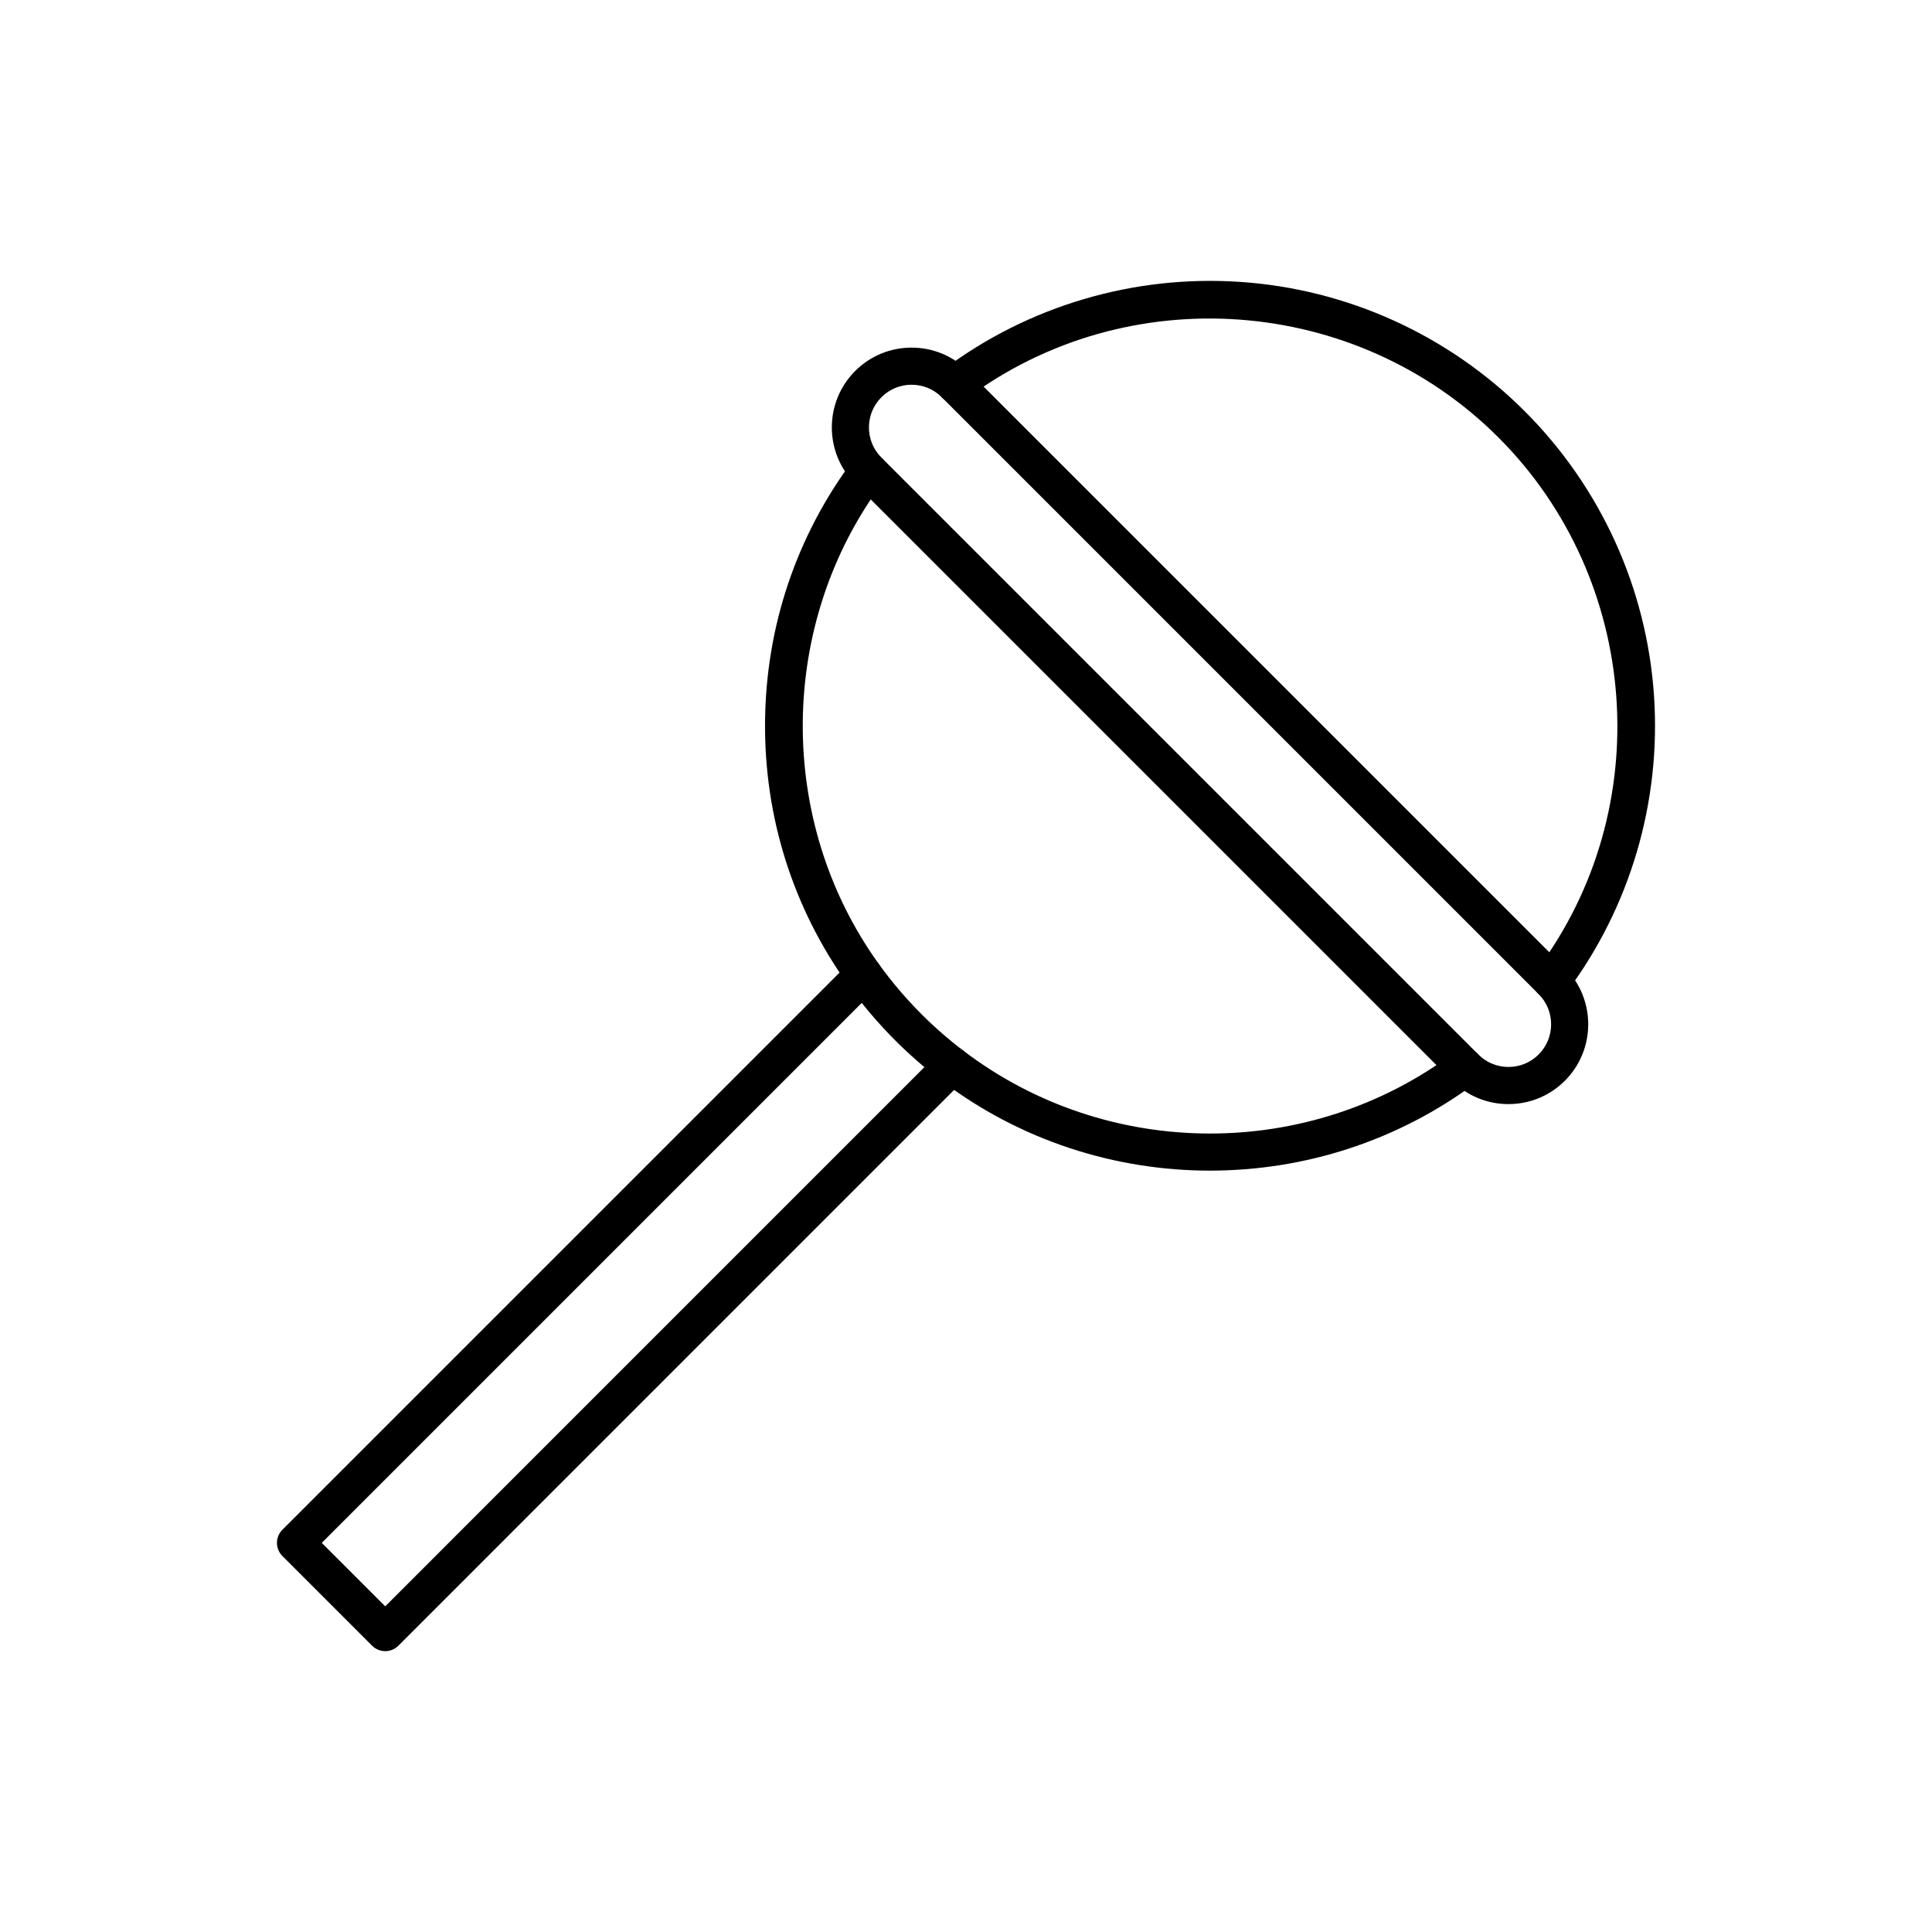
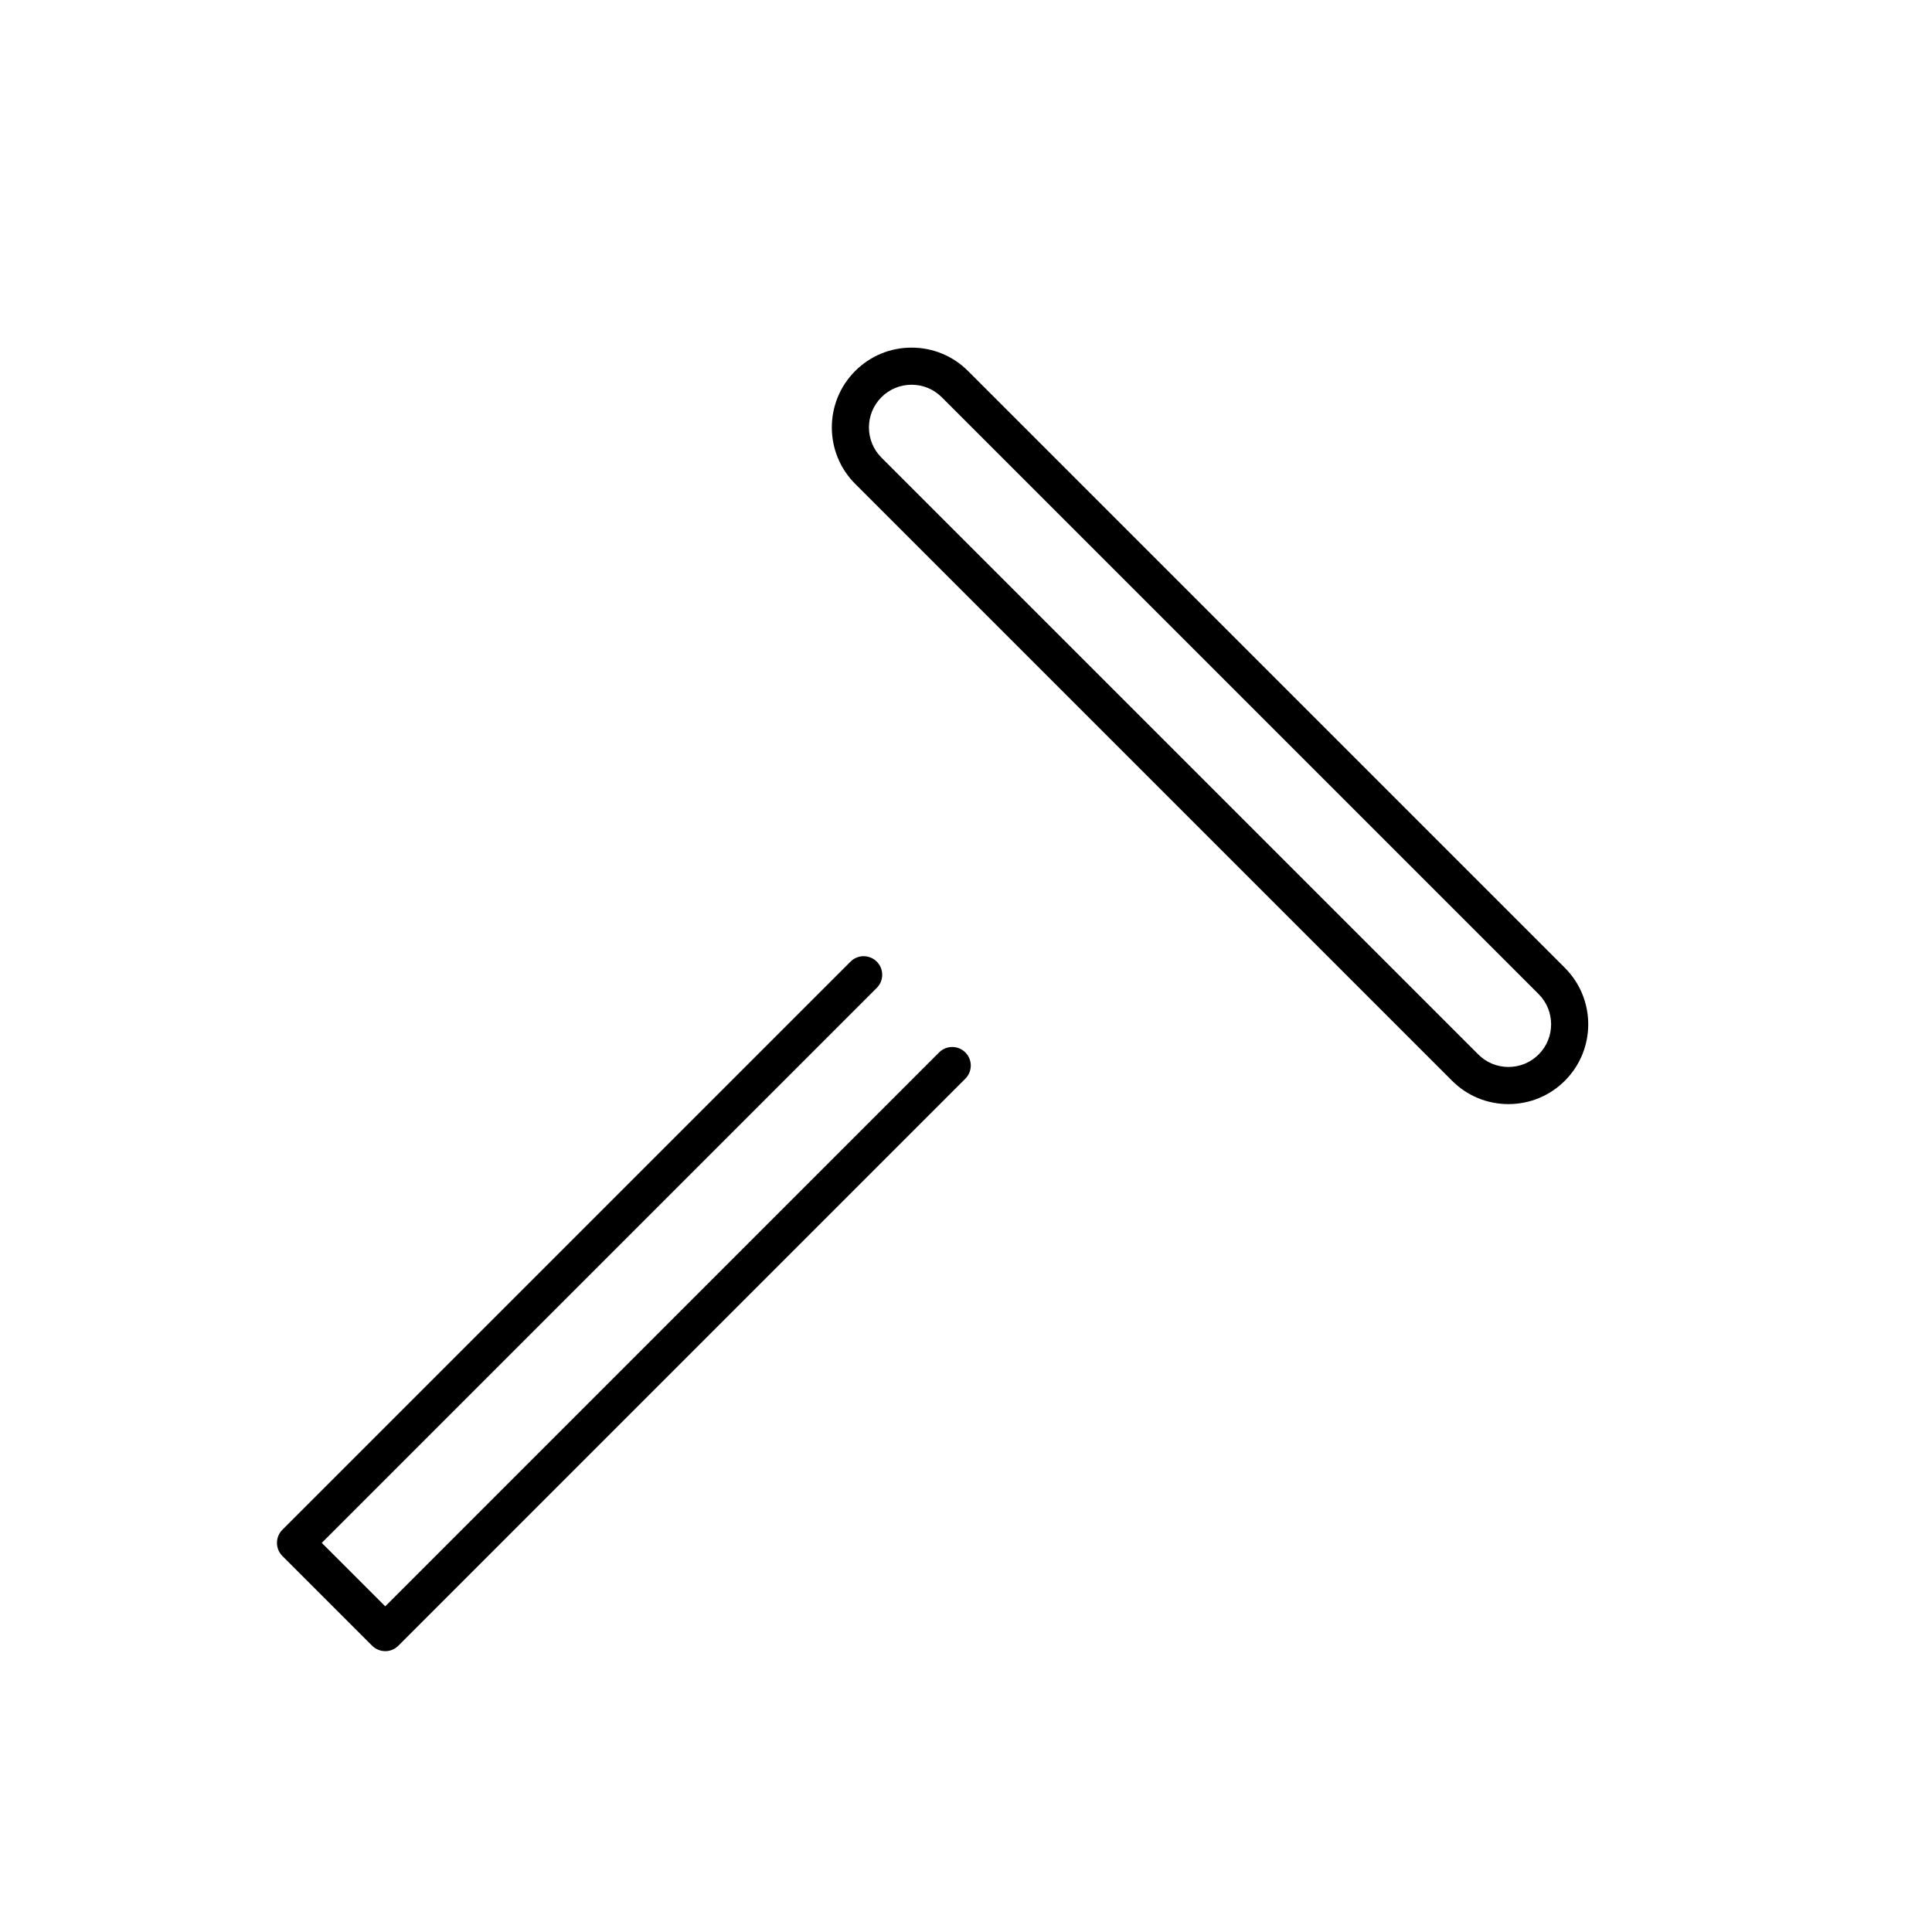
<svg xmlns="http://www.w3.org/2000/svg" fill="#000000" width="800px" height="800px" version="1.1" viewBox="144 144 512 512">
  <g>
    <path d="m246.09 581.57c-1.305 0-2.555-0.52-3.481-1.441l-23.773-23.773c-0.922-0.922-1.441-2.172-1.441-3.477s0.52-2.555 1.441-3.477l150.56-150.56c1.922-1.922 5.035-1.922 6.957 0 1.922 1.922 1.922 5.039 0 6.957l-147.08 147.08 16.816 16.816 146.78-146.79c1.922-1.922 5.035-1.922 6.957 0 1.922 1.922 1.922 5.035 0 6.957l-150.26 150.27c-0.922 0.926-2.172 1.445-3.477 1.445z" />
-     <path d="m464.68 454.23c-25.184 0-50.359-7.984-71.309-23.938-4.207-3.18-8.281-6.731-12.09-10.539-4.539-4.539-8.711-9.445-12.395-14.57-14.703-20.41-22.359-44.562-22.141-69.848 0.219-25.316 8.32-49.359 23.426-69.531 1.629-2.176 4.711-2.617 6.887-0.988 2.176 1.629 2.617 4.711 0.988 6.887-27.965 37.348-28.449 89.871-1.176 127.73 3.379 4.703 7.199 9.195 11.363 13.359 3.488 3.488 7.219 6.738 11.078 9.66 38.168 29.066 91.625 29.277 130.01 0.527 2.172-1.629 5.258-1.188 6.887 0.988 1.629 2.176 1.188 5.258-0.988 6.887-20.805 15.586-45.68 23.371-70.543 23.371z" />
-     <path d="m555.22 408.89c-1.027 0-2.059-0.32-2.945-0.98-2.176-1.629-2.617-4.711-0.988-6.887 31.953-42.676 27.574-103.33-10.188-141.09-37.762-37.762-98.418-42.141-141.09-10.188-2.176 1.629-5.258 1.188-6.887-0.988-1.629-2.176-1.188-5.258 0.988-6.887 22.484-16.836 50.387-25.066 78.551-23.164 28.441 1.918 55.219 14.09 75.398 34.27 20.184 20.18 32.352 46.957 34.27 75.398 1.898 28.168-6.324 56.066-23.164 78.551-0.965 1.289-2.445 1.969-3.941 1.969z" />
    <path d="m543.76 436.6c-5.648 0-10.961-2.199-14.953-6.195l-158.18-158.18c-8.246-8.246-8.246-21.66 0-29.906 3.996-3.996 9.305-6.195 14.953-6.195s10.961 2.199 14.953 6.191l158.18 158.18c8.246 8.246 8.246 21.66 0 29.906-3.992 3.996-9.305 6.195-14.953 6.195zm-158.18-190.64c-3.019 0-5.859 1.176-7.996 3.312-4.41 4.41-4.41 11.582 0 15.992l158.18 158.18c2.137 2.137 4.977 3.312 7.996 3.312s5.859-1.176 7.996-3.312c4.41-4.41 4.41-11.582 0-15.992l-158.18-158.18c-2.137-2.137-4.973-3.312-7.996-3.312z" />
  </g>
</svg>